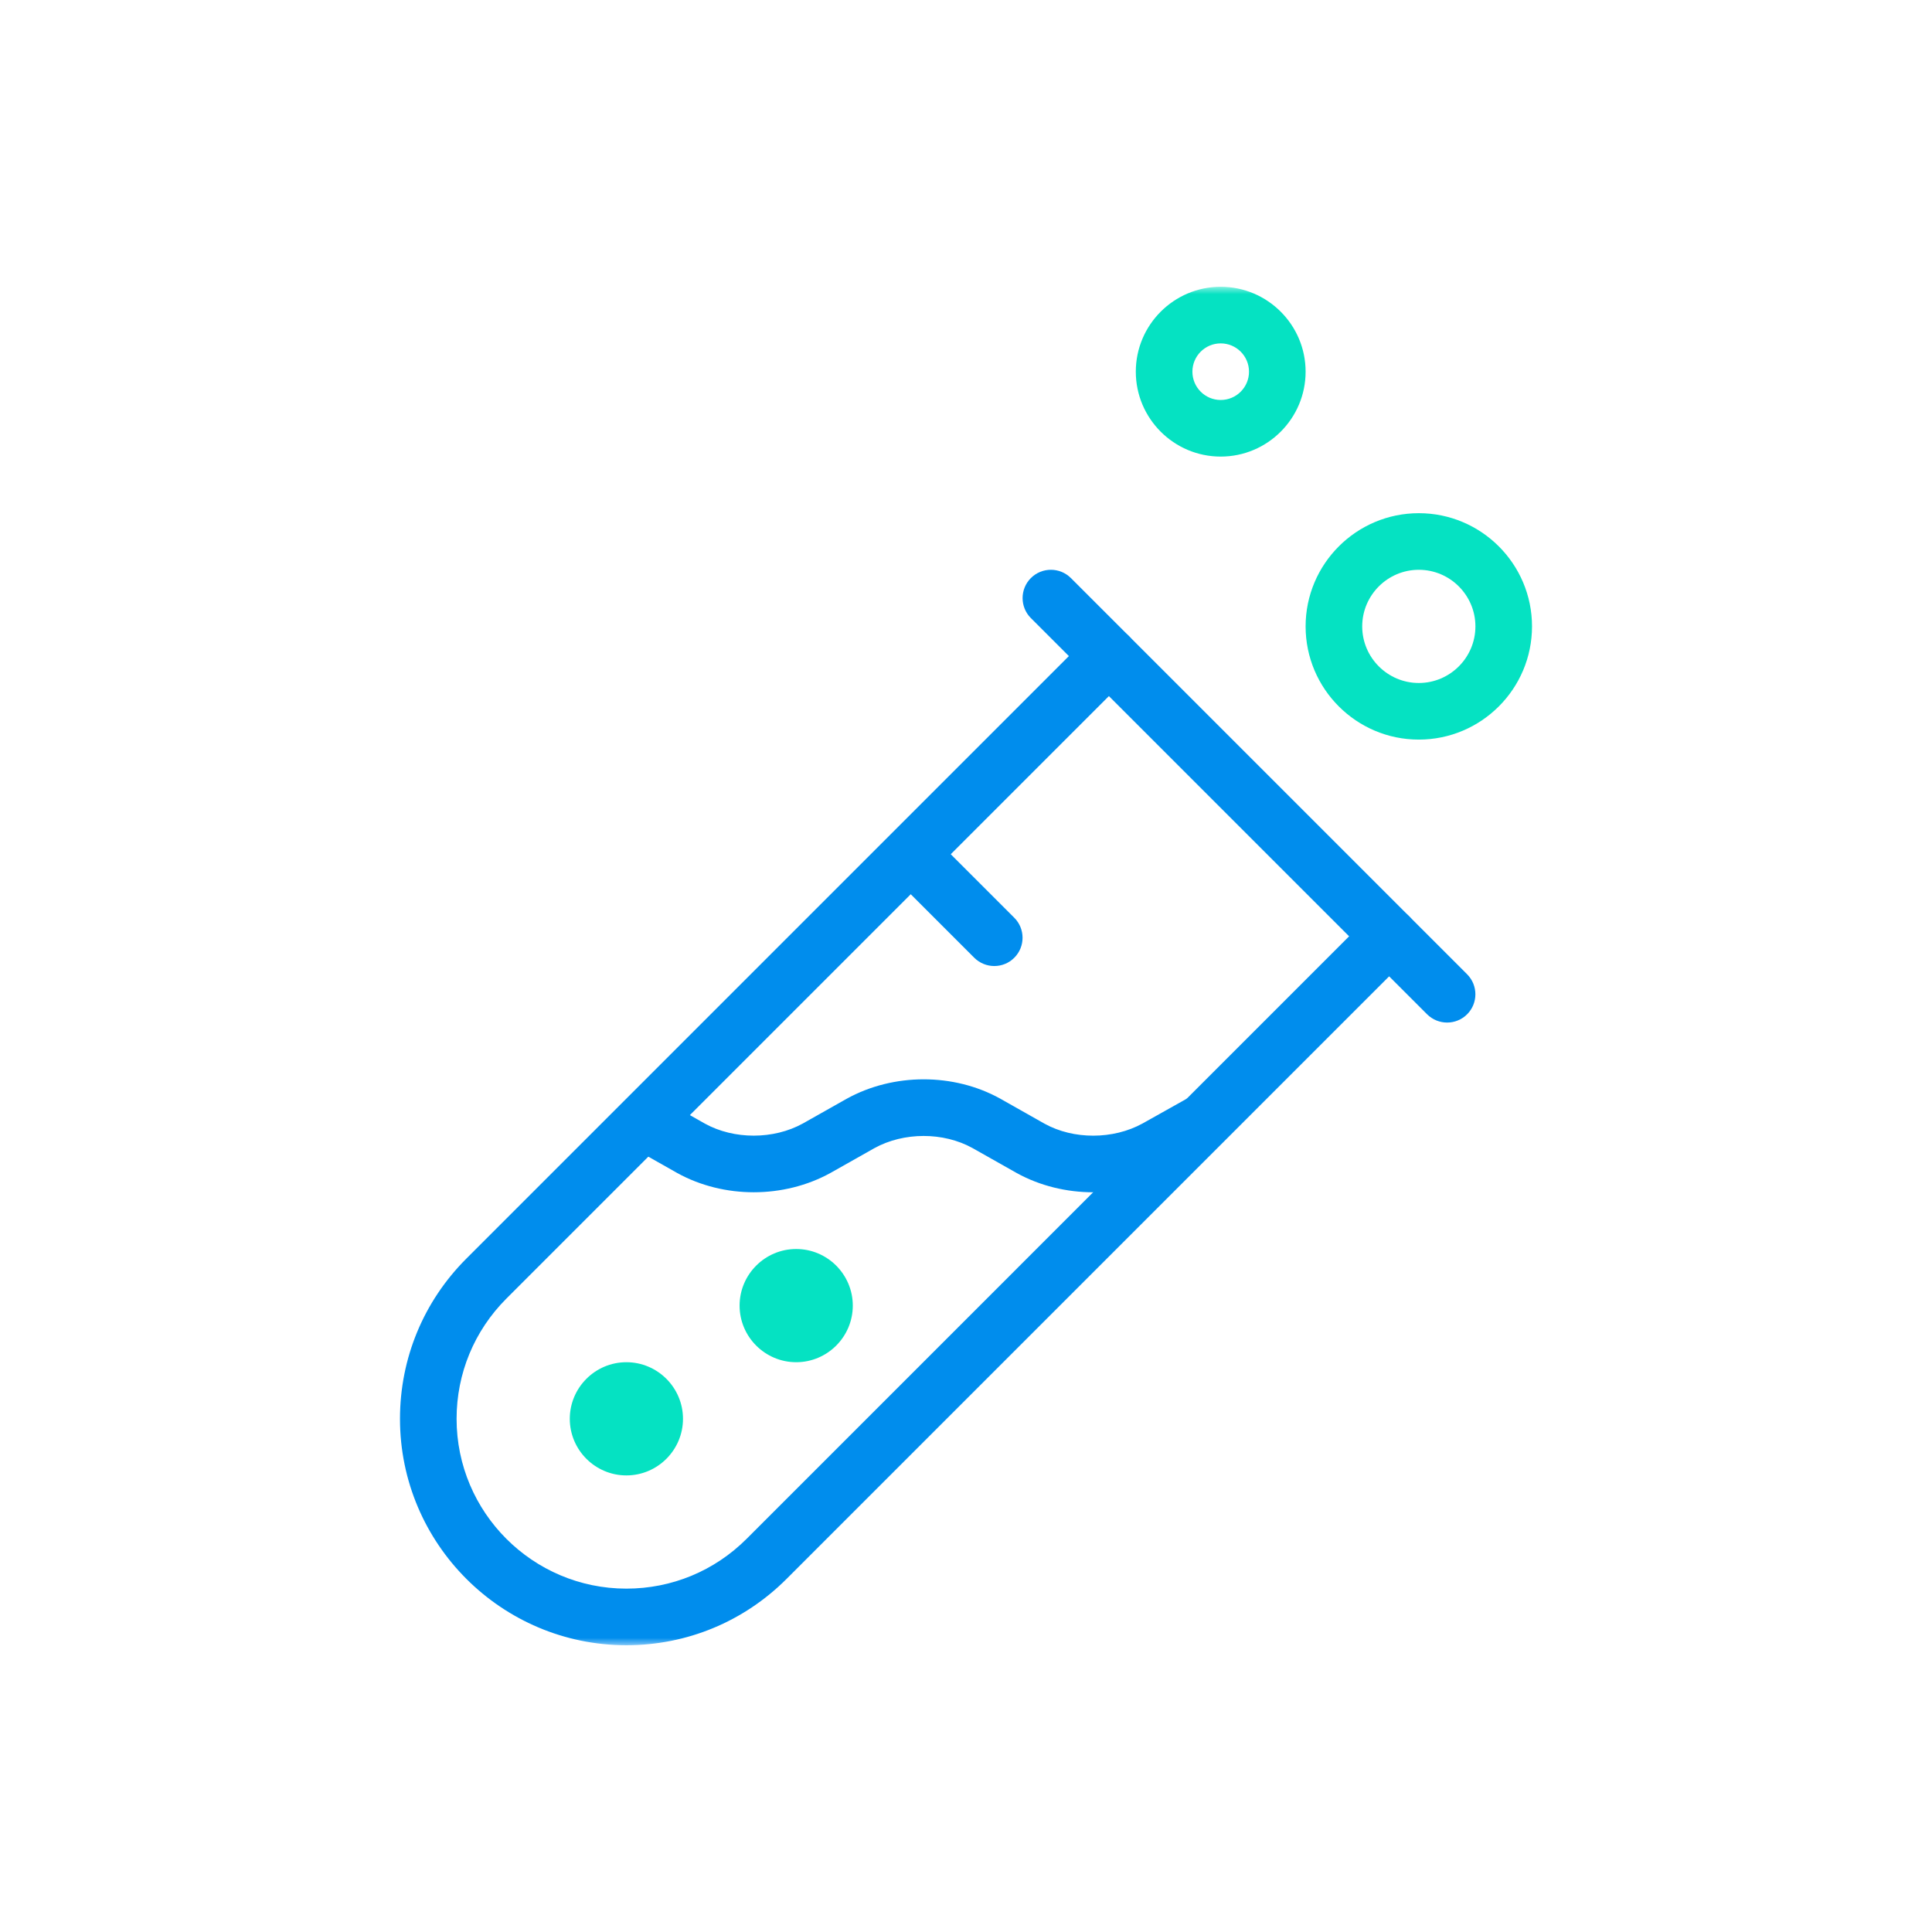
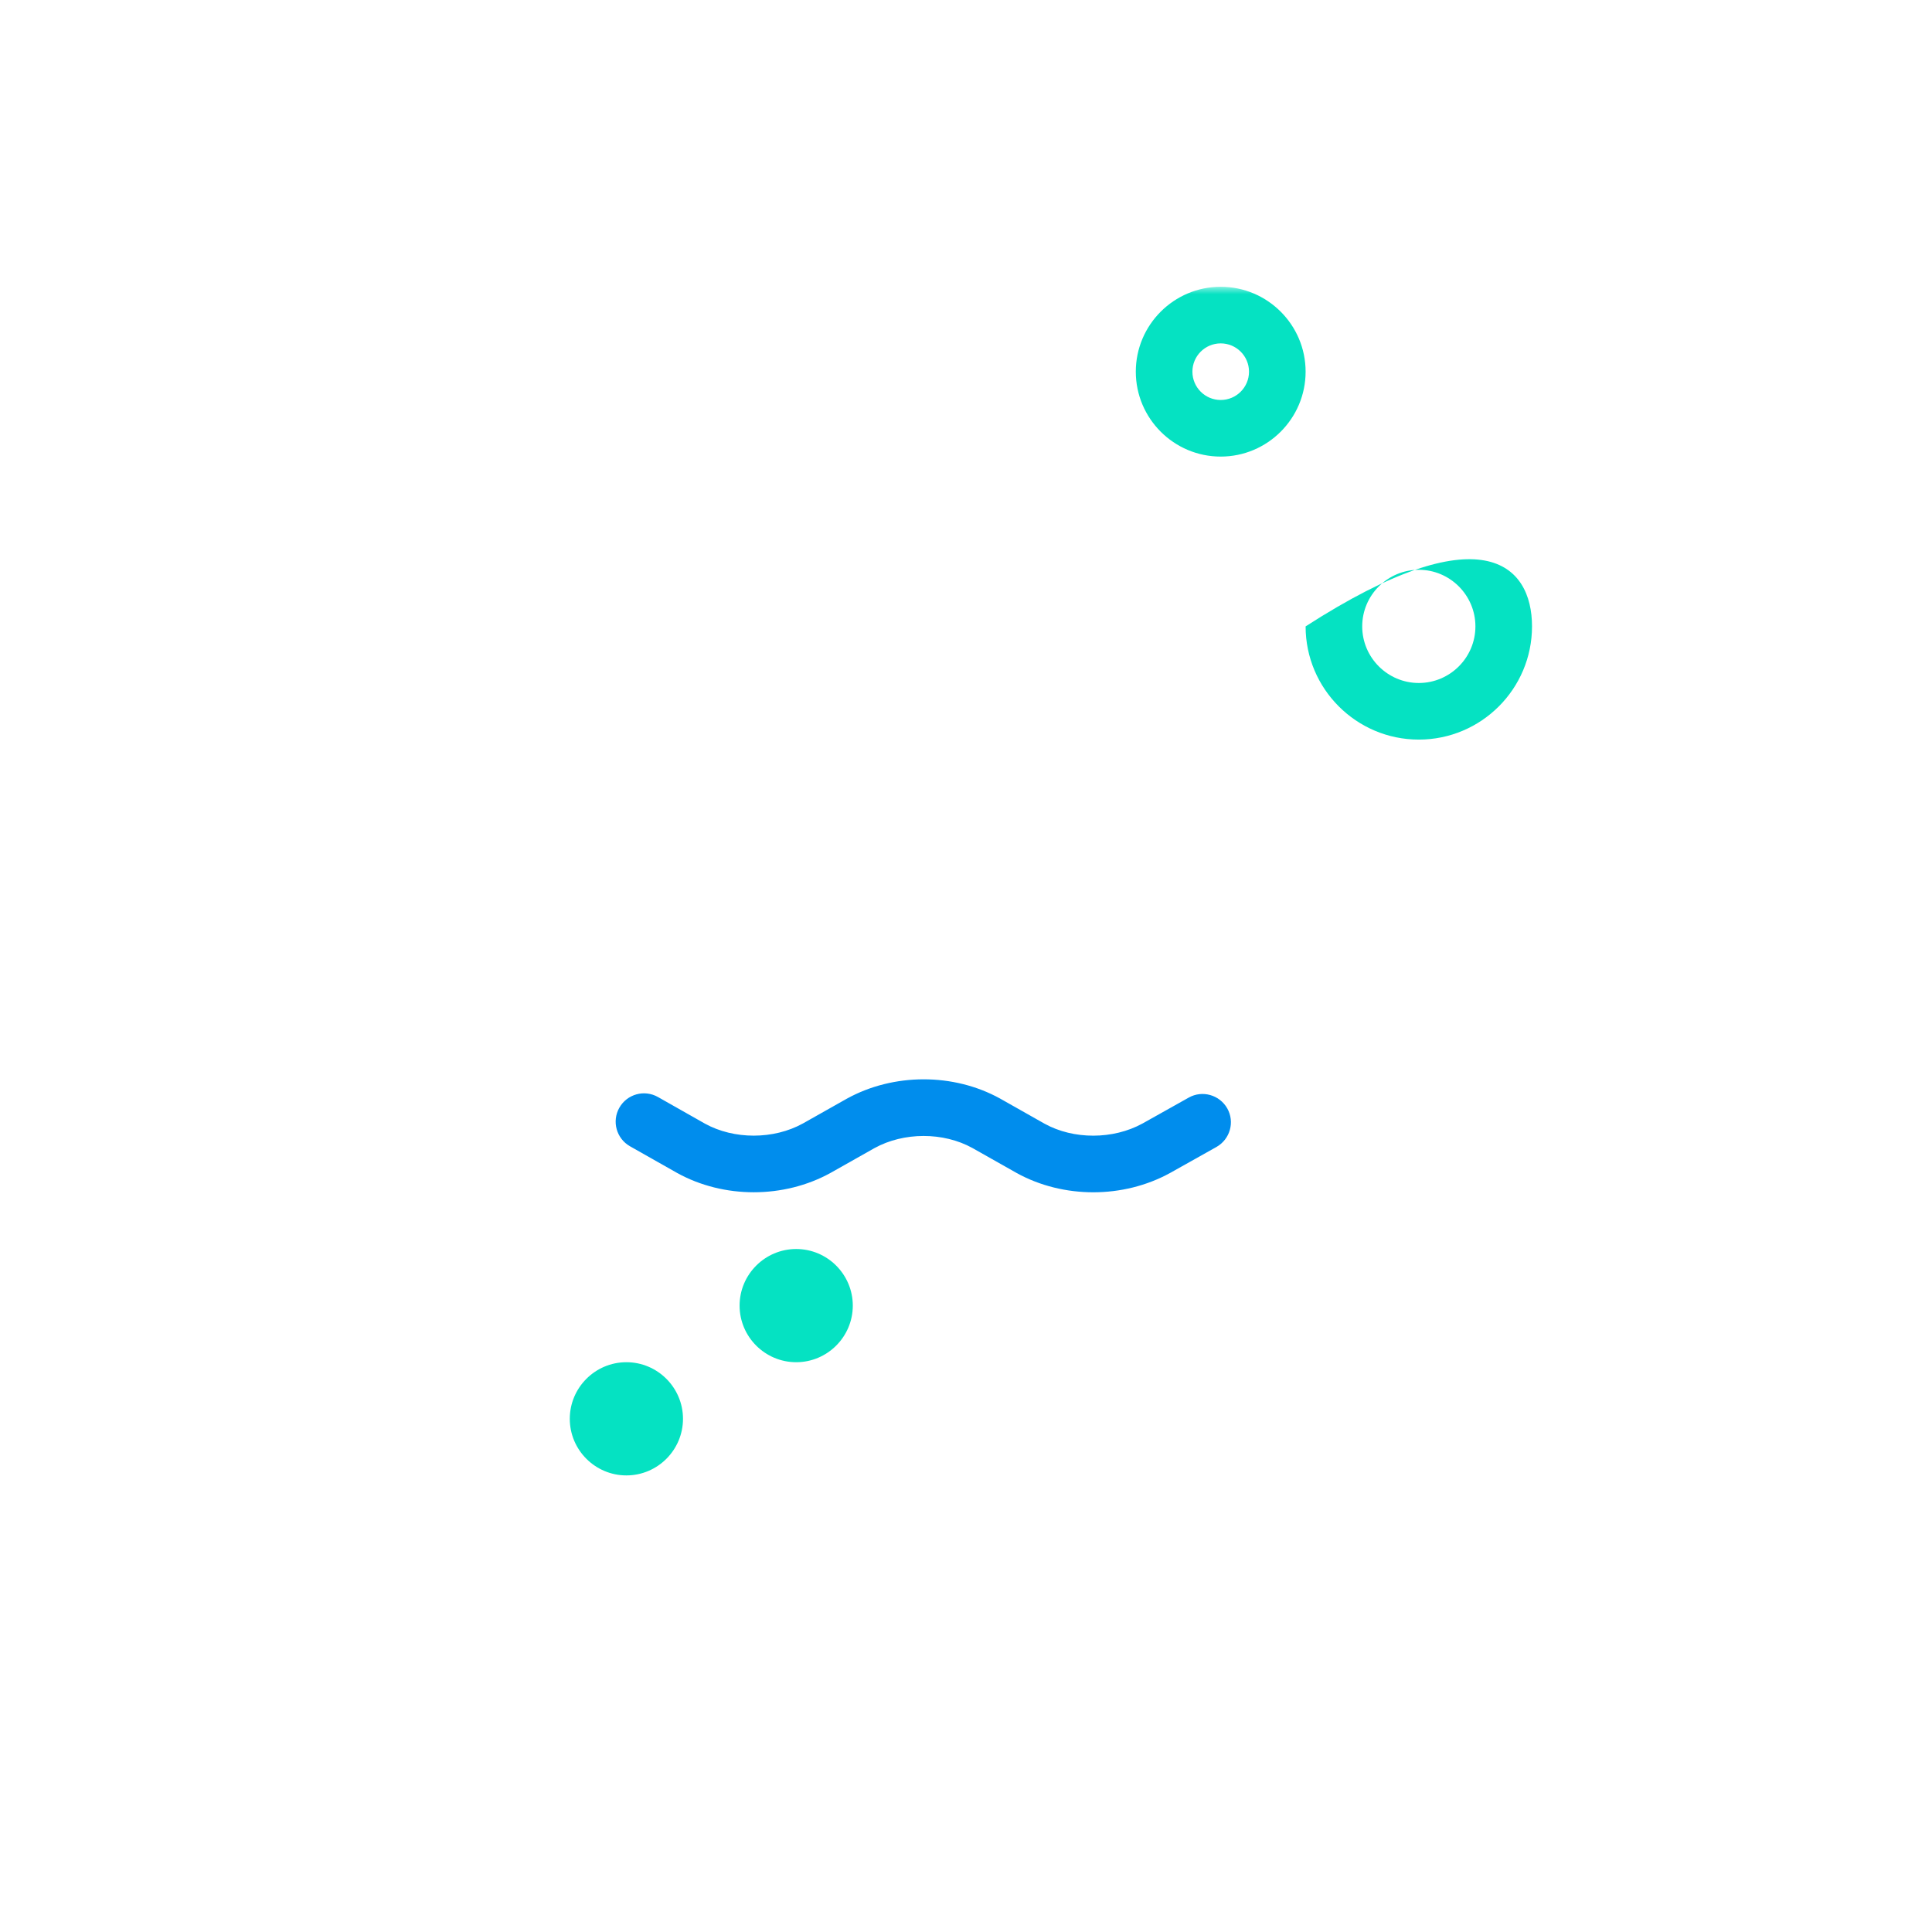
<svg xmlns="http://www.w3.org/2000/svg" width="128" height="128" viewBox="0 0 128 128" fill="none">
  <mask id="mask0_33_285" style="mask-type:luminance" maskUnits="userSpaceOnUse" x="19" y="19" width="90" height="90">
    <path d="M109 19H19V109H109V19Z" fill="white" />
  </mask>
  <g mask="url(#mask0_33_285)">
-     <path d="M41.5 109.001C33.227 109.001 26.5 102.273 26.5 94.001C26.5 89.996 28.06 86.227 30.891 83.392L72.141 42.142C72.873 41.411 74.061 41.411 74.793 42.142C75.524 42.873 75.524 44.062 74.793 44.793L33.542 86.043C31.42 88.17 30.25 90.997 30.25 94.001C30.25 100.203 35.297 105.251 41.5 105.251C44.504 105.251 47.331 104.081 49.458 101.958L90.707 60.708C91.439 59.977 92.627 59.977 93.359 60.708C94.09 61.44 94.09 62.628 93.359 63.36L52.109 104.61C49.274 107.441 45.505 109.001 41.5 109.001Z" fill="#008DED" />
-     <path d="M95.876 67.747C95.396 67.747 94.916 67.563 94.548 67.2L68.298 40.95C67.567 40.218 67.567 39.03 68.298 38.298C69.03 37.567 70.218 37.567 70.95 38.298L97.2 64.548C97.931 65.28 97.931 66.468 97.2 67.2C96.836 67.563 96.356 67.747 95.876 67.747Z" fill="#008DED" />
-     <path d="M94 49C89.864 49 86.5 45.636 86.5 41.5C86.5 37.364 89.864 34 94 34C98.136 34 101.5 37.364 101.5 41.5C101.5 45.636 98.136 49 94 49ZM94 37.75C91.934 37.75 90.25 39.434 90.25 41.5C90.25 43.566 91.934 45.25 94 45.25C96.066 45.25 97.75 43.566 97.75 41.5C97.75 39.434 96.066 37.75 94 37.75Z" fill="#05E2C2" />
+     <path d="M94 49C89.864 49 86.5 45.636 86.5 41.5C98.136 34 101.5 37.364 101.5 41.5C101.5 45.636 98.136 49 94 49ZM94 37.75C91.934 37.75 90.25 39.434 90.25 41.5C90.25 43.566 91.934 45.25 94 45.25C96.066 45.25 97.75 43.566 97.75 41.5C97.75 39.434 96.066 37.75 94 37.75Z" fill="#05E2C2" />
    <path d="M80.875 30.25C77.774 30.25 75.25 27.726 75.25 24.625C75.25 21.524 77.774 19 80.875 19C83.976 19 86.5 21.524 86.5 24.625C86.5 27.726 83.976 30.25 80.875 30.25ZM80.875 22.75C79.84 22.75 79 23.59 79 24.625C79 25.66 79.84 26.5 80.875 26.5C81.91 26.5 82.75 25.66 82.75 24.625C82.75 23.59 81.91 22.75 80.875 22.75Z" fill="#05E2C2" />
    <path d="M41.5 97.75C39.434 97.75 37.75 96.066 37.75 94C37.75 91.934 39.434 90.25 41.5 90.25C43.566 90.25 45.25 91.934 45.25 94C45.25 96.066 43.566 97.75 41.5 97.75Z" fill="#05E2C2" />
    <path d="M52.75 90.25C50.684 90.25 49 88.566 49 86.5C49 84.434 50.684 82.75 52.75 82.75C54.816 82.75 56.5 84.434 56.5 86.5C56.5 88.566 54.816 90.25 52.75 90.25Z" fill="#05E2C2" />
-     <path d="M65.875 64.002C65.395 64.002 64.915 63.818 64.547 63.454L59.035 57.942C58.303 57.211 58.303 56.022 59.035 55.291C59.766 54.559 60.955 54.559 61.686 55.291L67.198 60.803C67.93 61.534 67.93 62.723 67.198 63.454C66.835 63.818 66.355 64.002 65.875 64.002Z" fill="#008DED" />
    <path d="M72.434 78.992C70.671 78.992 68.909 78.569 67.368 77.721L64.428 76.06C62.493 74.991 59.879 74.995 57.933 76.067L55.023 77.71C51.929 79.416 47.95 79.416 44.871 77.717L41.74 75.944C40.84 75.434 40.521 74.29 41.035 73.386C41.545 72.49 42.685 72.167 43.593 72.681L46.705 74.444C48.629 75.505 51.246 75.509 53.196 74.432L56.106 72.79C59.2 71.084 63.175 71.08 66.258 72.782L69.198 74.444C71.129 75.512 73.743 75.505 75.693 74.436L78.756 72.719C79.653 72.212 80.8 72.535 81.31 73.435C81.82 74.335 81.494 75.479 80.594 75.989L77.519 77.714C75.97 78.565 74.2 78.992 72.434 78.992Z" fill="#008DED" />
  </g>
</svg>